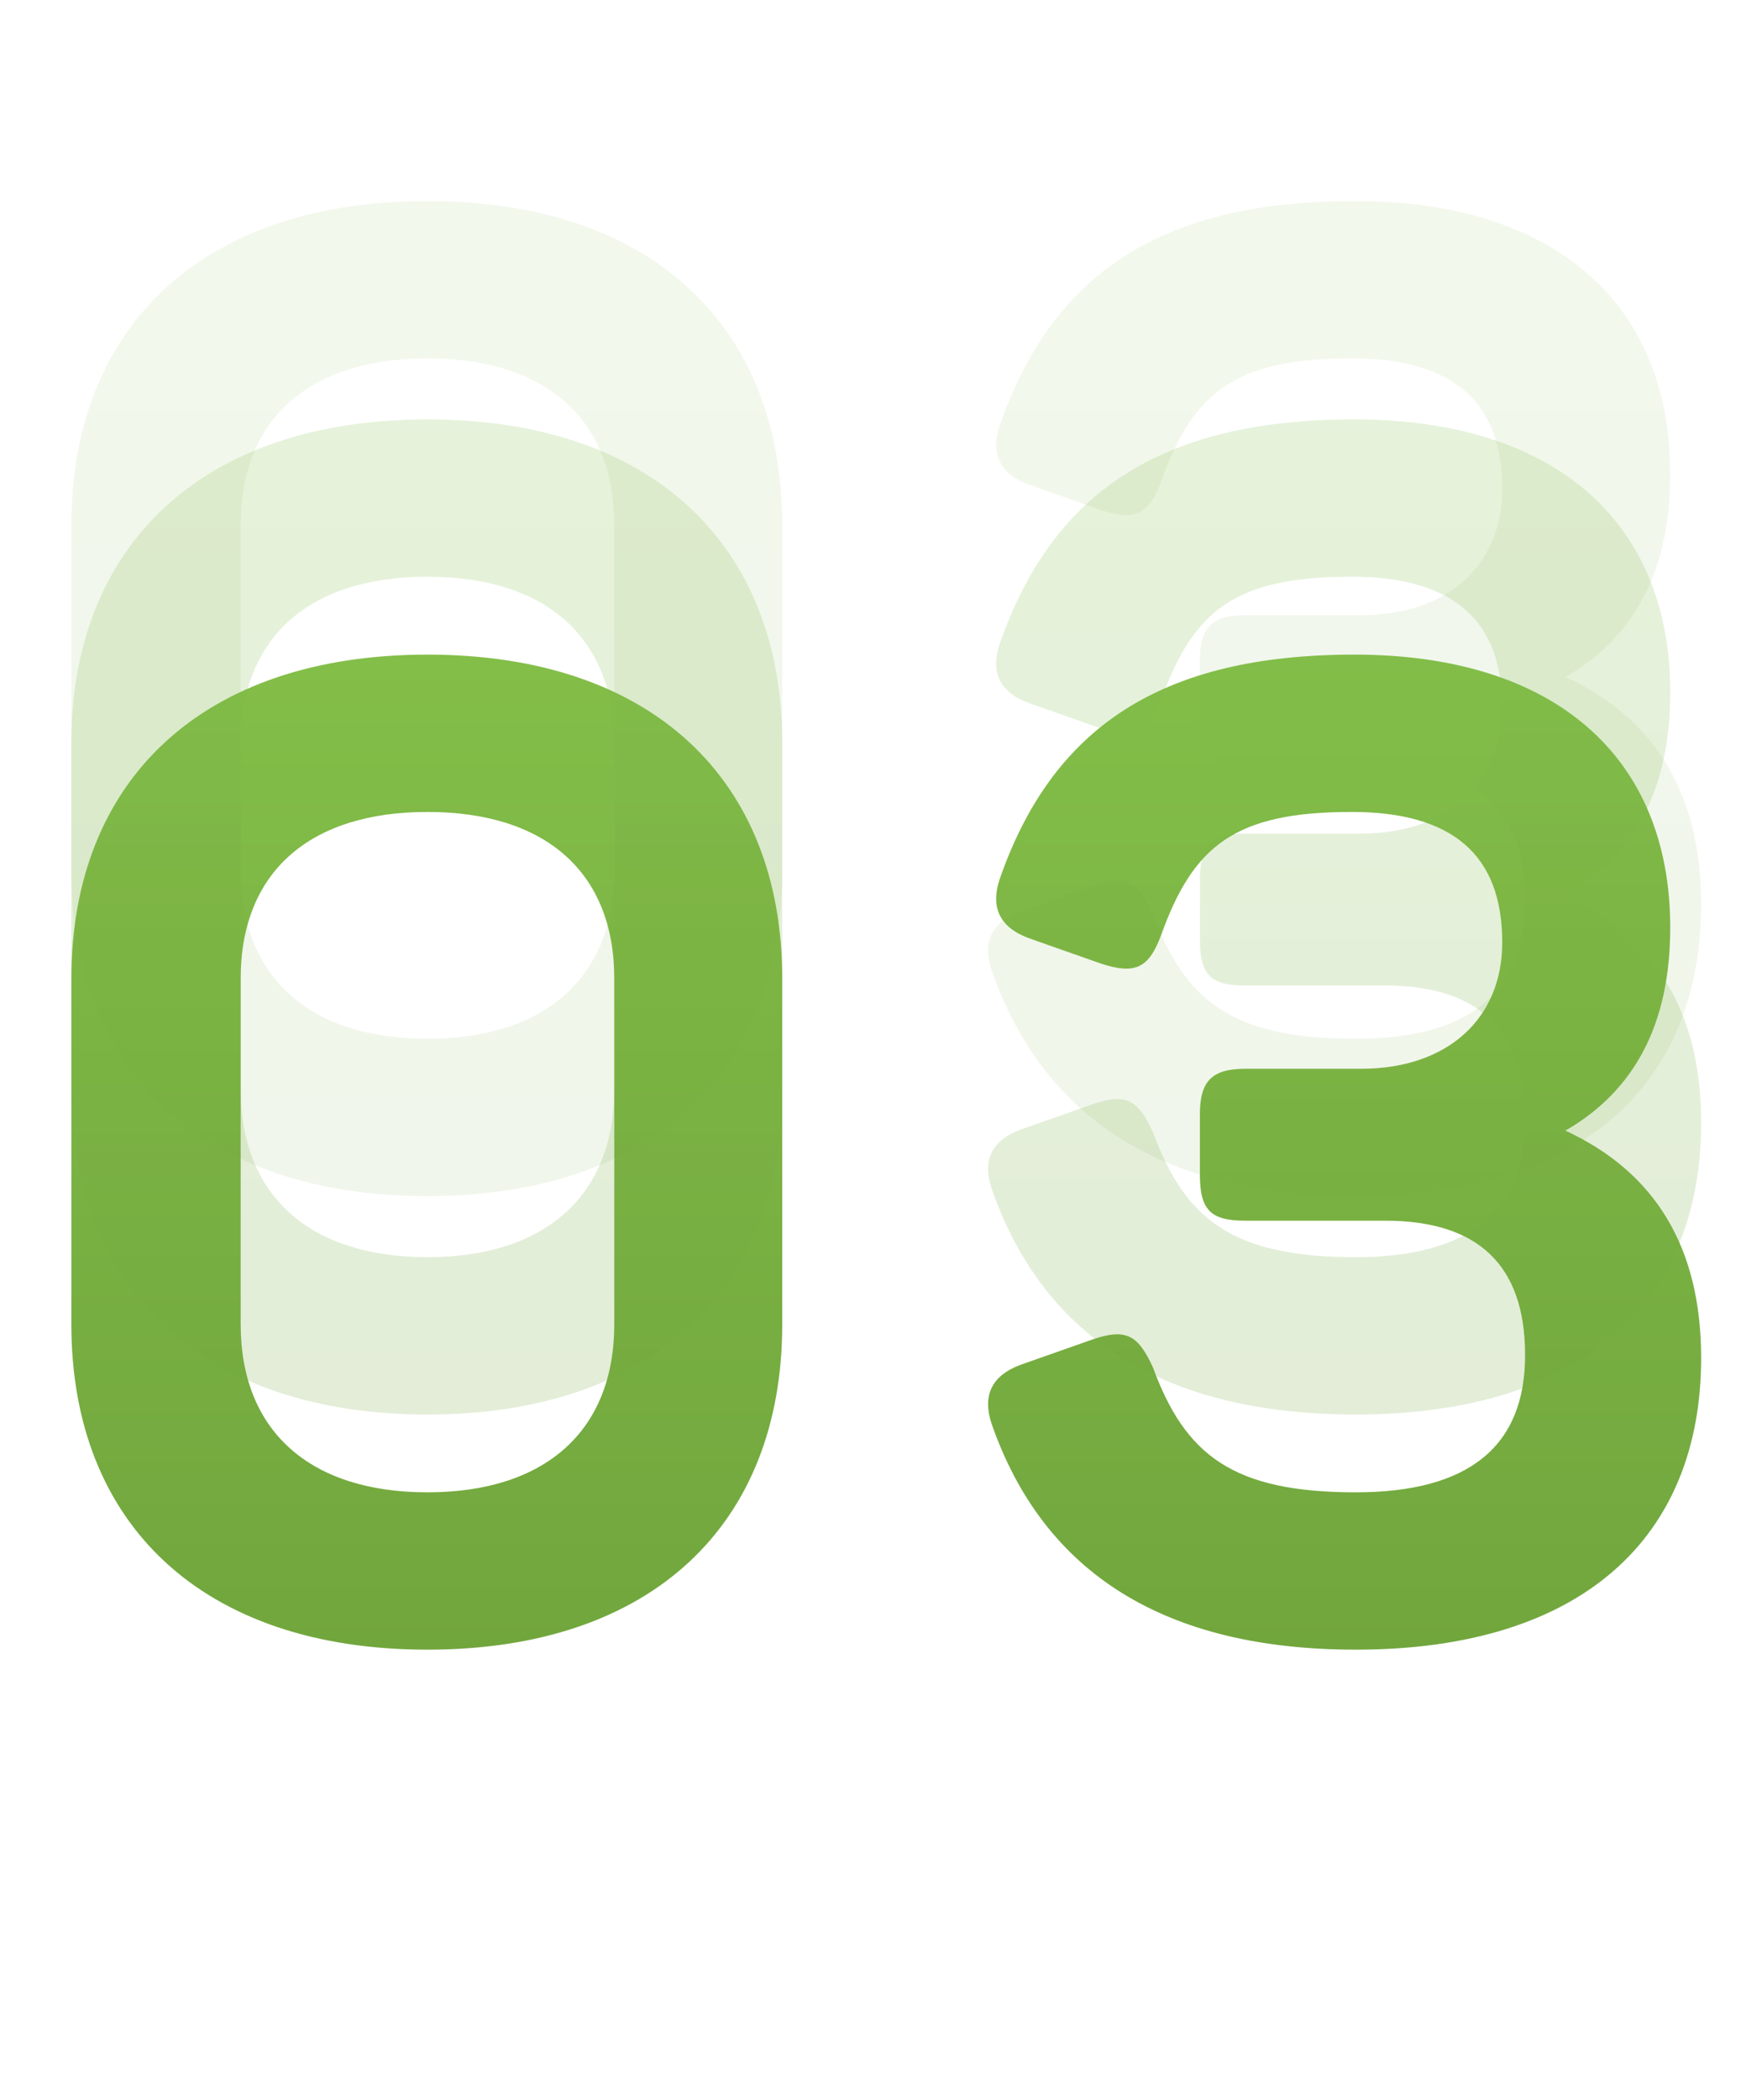
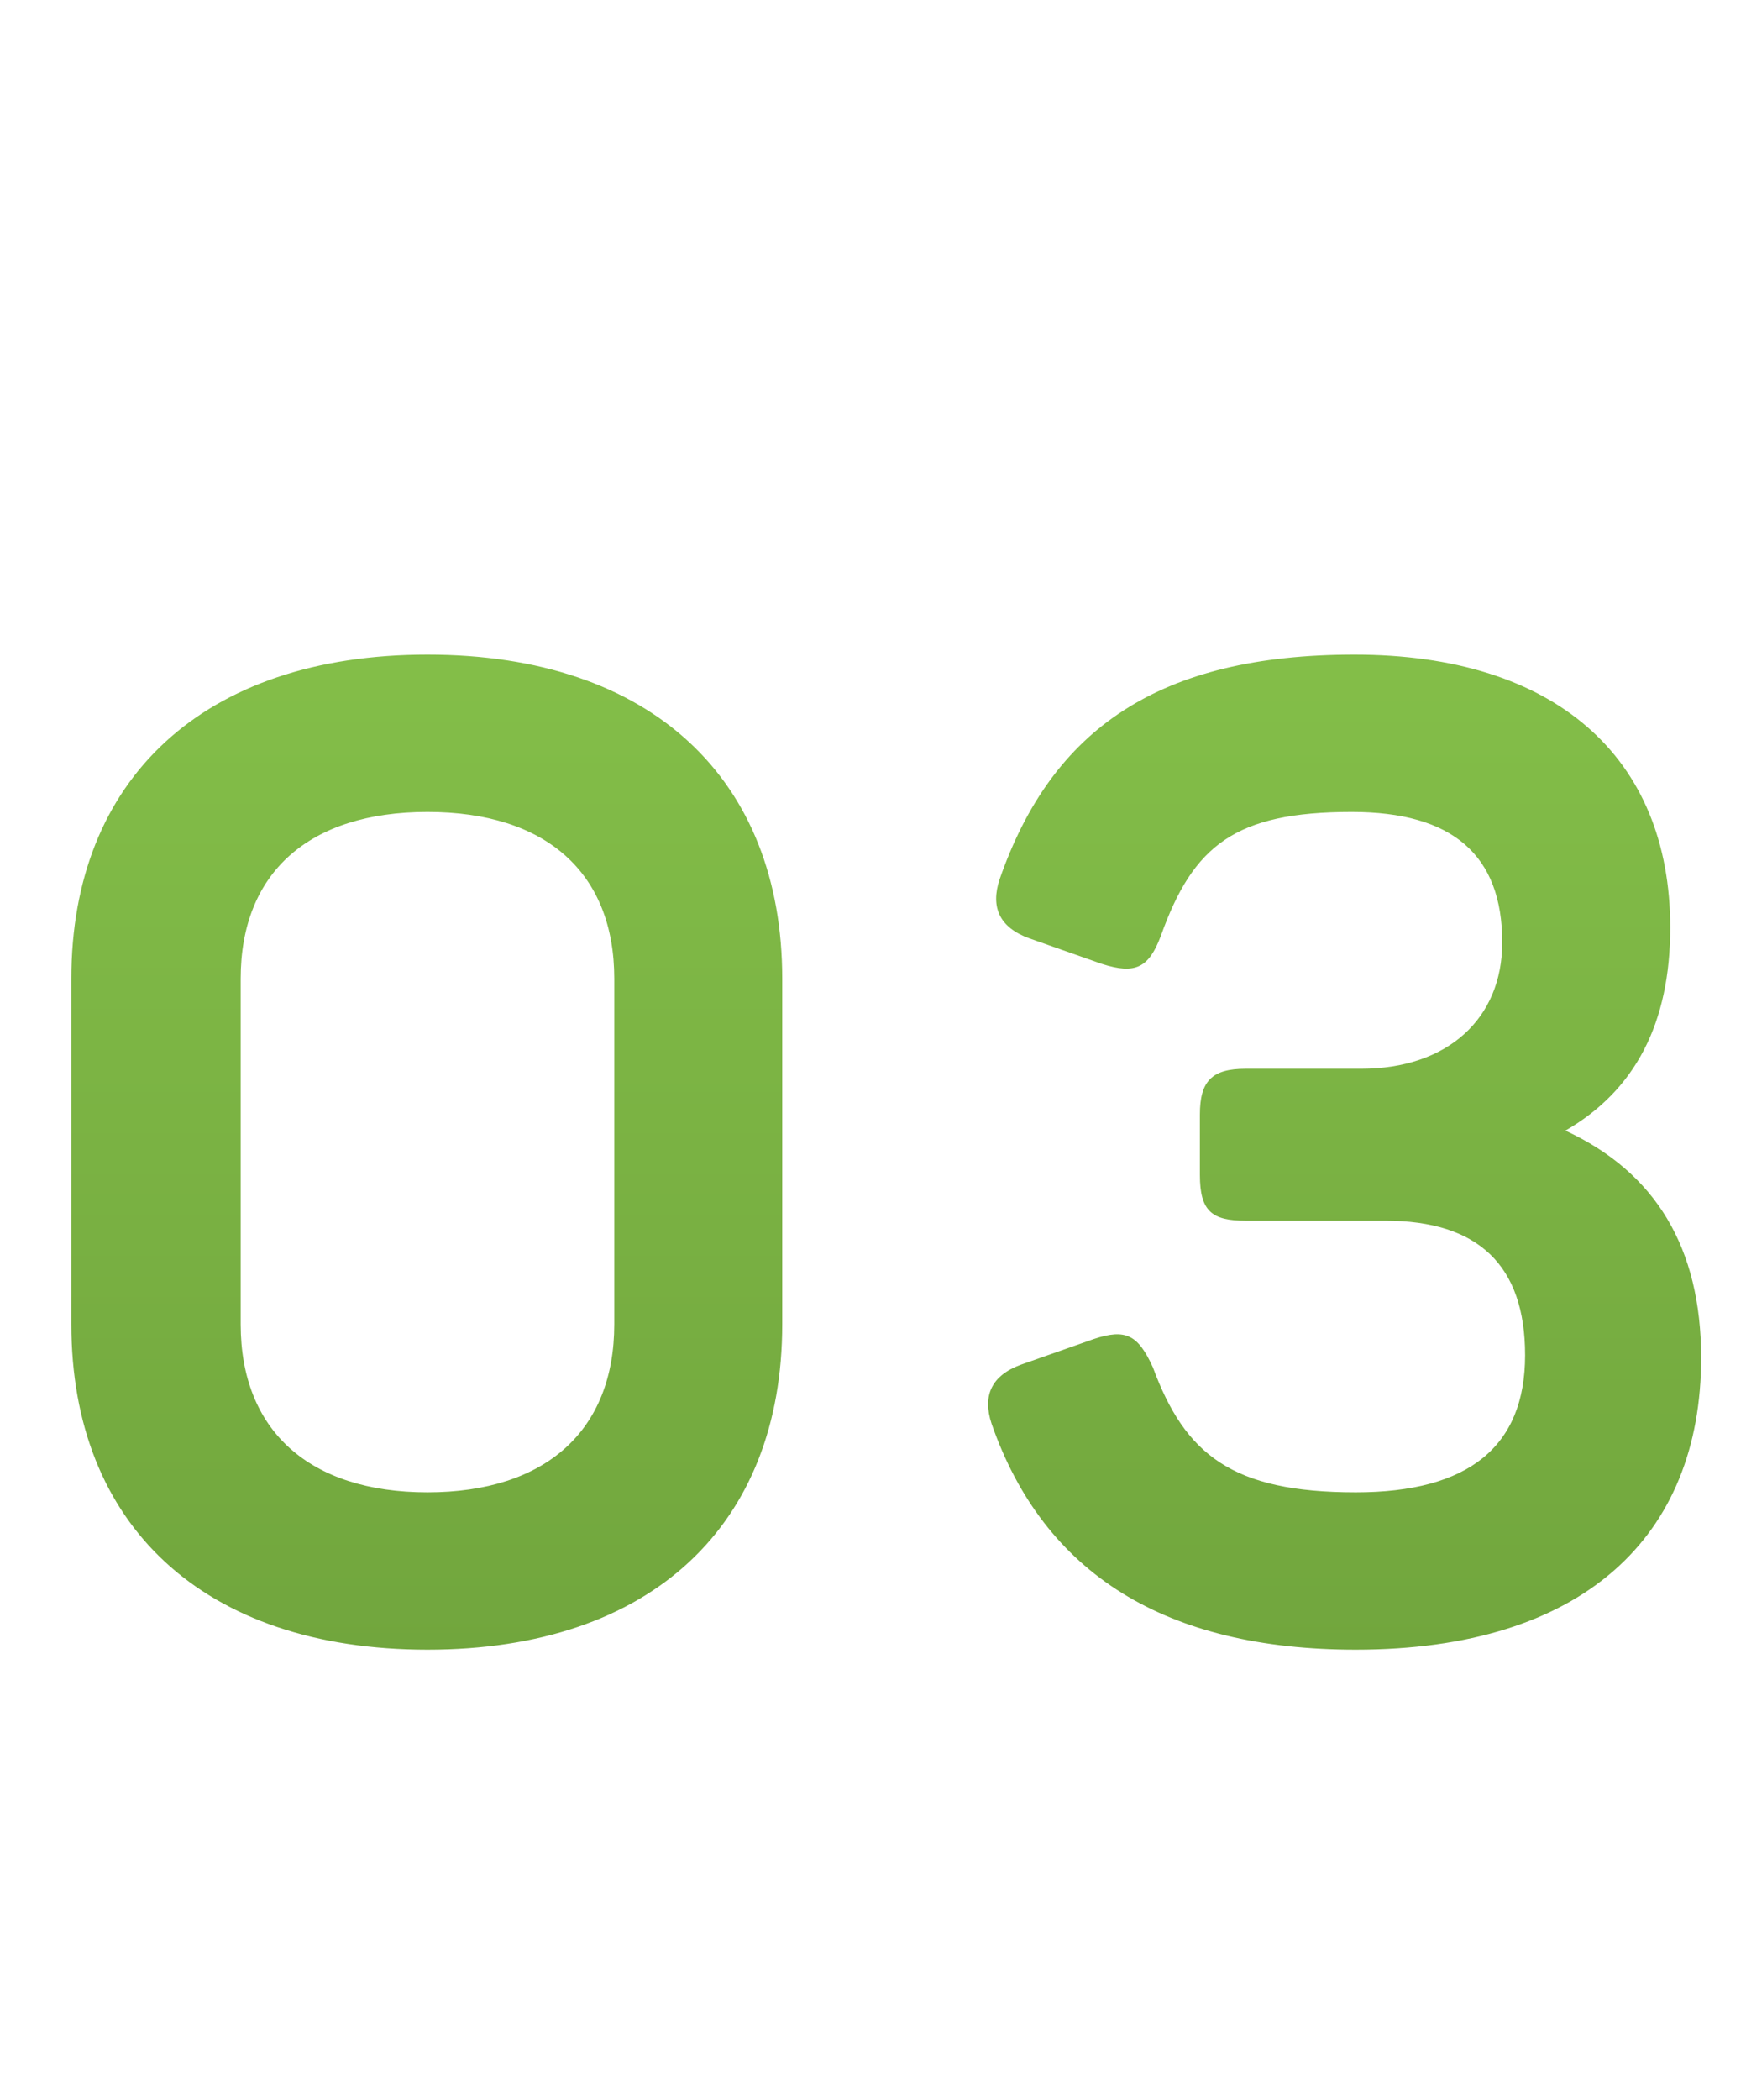
<svg xmlns="http://www.w3.org/2000/svg" width="104" height="125" viewBox="0 0 104 125" fill="none">
  <path d="M4.25 78.83C4.25 90.757 12.095 98.201 25.462 98.201C38.83 98.201 46.594 90.757 46.594 78.83V58.258C46.594 46.412 38.83 38.968 25.462 38.968C12.095 38.968 4.25 46.412 4.25 58.258V78.83ZM36.589 78.83C36.589 85.153 32.506 88.835 25.462 88.835C18.418 88.835 14.336 85.153 14.336 78.83V58.258C14.336 51.935 18.418 48.333 25.462 48.333C32.506 48.333 36.589 51.935 36.589 58.258V78.83ZM99.487 55.217C99.487 45.051 92.603 38.968 80.676 38.968C69.07 38.968 62.666 43.37 59.544 52.335C58.984 54.016 59.544 55.217 61.306 55.857L65.628 57.378C67.629 58.018 68.43 57.618 69.15 55.697C71.071 50.334 73.552 48.333 80.516 48.333C86.52 48.333 89.481 50.894 89.481 56.097C89.481 60.66 86.199 63.621 81.077 63.621H74.193C72.192 63.621 71.471 64.342 71.471 66.343V69.945C71.471 72.106 72.192 72.666 74.193 72.666H82.517C88.04 72.666 90.842 75.308 90.842 80.671C90.842 86.114 87.48 88.835 80.756 88.835C73.392 88.835 70.591 86.594 68.67 81.391C67.789 79.47 67.069 79.07 65.148 79.71L60.825 81.231C59.064 81.871 58.504 83.072 59.064 84.753C62.186 93.718 69.47 98.201 80.756 98.201C94.284 98.201 101.328 91.477 101.328 80.831C101.328 74.267 98.606 69.785 93.243 67.303C97.406 64.902 99.487 60.9 99.487 55.217Z" fill="url(#paint0_linear_2_4033)" />
-   <path opacity="0.2" d="M4.25 64.83C4.25 76.757 12.095 84.201 25.462 84.201C38.83 84.201 46.594 76.757 46.594 64.83V44.258C46.594 32.412 38.83 24.968 25.462 24.968C12.095 24.968 4.25 32.412 4.25 44.258V64.83ZM36.589 64.83C36.589 71.153 32.506 74.835 25.462 74.835C18.418 74.835 14.336 71.153 14.336 64.83V44.258C14.336 37.935 18.418 34.333 25.462 34.333C32.506 34.333 36.589 37.935 36.589 44.258V64.83ZM99.487 41.217C99.487 31.051 92.603 24.968 80.676 24.968C69.07 24.968 62.666 29.37 59.544 38.335C58.984 40.016 59.544 41.217 61.306 41.857L65.628 43.378C67.629 44.018 68.43 43.618 69.15 41.697C71.071 36.334 73.552 34.333 80.516 34.333C86.52 34.333 89.481 36.894 89.481 42.097C89.481 46.66 86.199 49.621 81.077 49.621H74.193C72.192 49.621 71.471 50.342 71.471 52.343V55.945C71.471 58.106 72.192 58.666 74.193 58.666H82.517C88.04 58.666 90.842 61.308 90.842 66.671C90.842 72.114 87.48 74.835 80.756 74.835C73.392 74.835 70.591 72.594 68.67 67.391C67.789 65.47 67.069 65.07 65.148 65.71L60.825 67.231C59.064 67.871 58.504 69.072 59.064 70.753C62.186 79.718 69.47 84.201 80.756 84.201C94.284 84.201 101.328 77.477 101.328 66.831C101.328 60.267 98.606 55.785 93.243 53.303C97.406 50.902 99.487 46.9 99.487 41.217Z" fill="url(#paint1_linear_2_4033)" />
-   <path opacity="0.1" d="M4.25 51.83C4.25 63.757 12.095 71.201 25.462 71.201C38.83 71.201 46.594 63.757 46.594 51.83V31.258C46.594 19.412 38.83 11.968 25.462 11.968C12.095 11.968 4.25 19.412 4.25 31.258V51.83ZM36.589 51.83C36.589 58.153 32.506 61.835 25.462 61.835C18.418 61.835 14.336 58.153 14.336 51.83V31.258C14.336 24.935 18.418 21.333 25.462 21.333C32.506 21.333 36.589 24.935 36.589 31.258V51.83ZM99.487 28.217C99.487 18.051 92.603 11.968 80.676 11.968C69.07 11.968 62.666 16.37 59.544 25.335C58.984 27.016 59.544 28.217 61.306 28.857L65.628 30.378C67.629 31.018 68.43 30.618 69.15 28.697C71.071 23.334 73.552 21.333 80.516 21.333C86.52 21.333 89.481 23.894 89.481 29.097C89.481 33.66 86.199 36.621 81.077 36.621H74.193C72.192 36.621 71.471 37.342 71.471 39.343V42.945C71.471 45.106 72.192 45.666 74.193 45.666H82.517C88.04 45.666 90.842 48.308 90.842 53.671C90.842 59.114 87.48 61.835 80.756 61.835C73.392 61.835 70.591 59.594 68.67 54.391C67.789 52.47 67.069 52.07 65.148 52.71L60.825 54.231C59.064 54.871 58.504 56.072 59.064 57.753C62.186 66.718 69.47 71.201 80.756 71.201C94.284 71.201 101.328 64.477 101.328 53.831C101.328 47.267 98.606 42.785 93.243 40.303C97.406 37.902 99.487 33.9 99.487 28.217Z" fill="url(#paint2_linear_2_4033)" />
  <defs>
    <linearGradient id="paint0_linear_2_4033" x1="52" y1="27" x2="52" y2="125" gradientUnits="userSpaceOnUse">
      <stop stop-color="#87C34B" />
      <stop offset="1" stop-color="#699B38" />
    </linearGradient>
    <linearGradient id="paint1_linear_2_4033" x1="52" y1="13" x2="52" y2="111" gradientUnits="userSpaceOnUse">
      <stop stop-color="#87C34B" />
      <stop offset="1" stop-color="#699B38" />
    </linearGradient>
    <linearGradient id="paint2_linear_2_4033" x1="52" y1="0" x2="52" y2="98" gradientUnits="userSpaceOnUse">
      <stop stop-color="#87C34B" />
      <stop offset="1" stop-color="#699B38" />
    </linearGradient>
  </defs>
</svg>